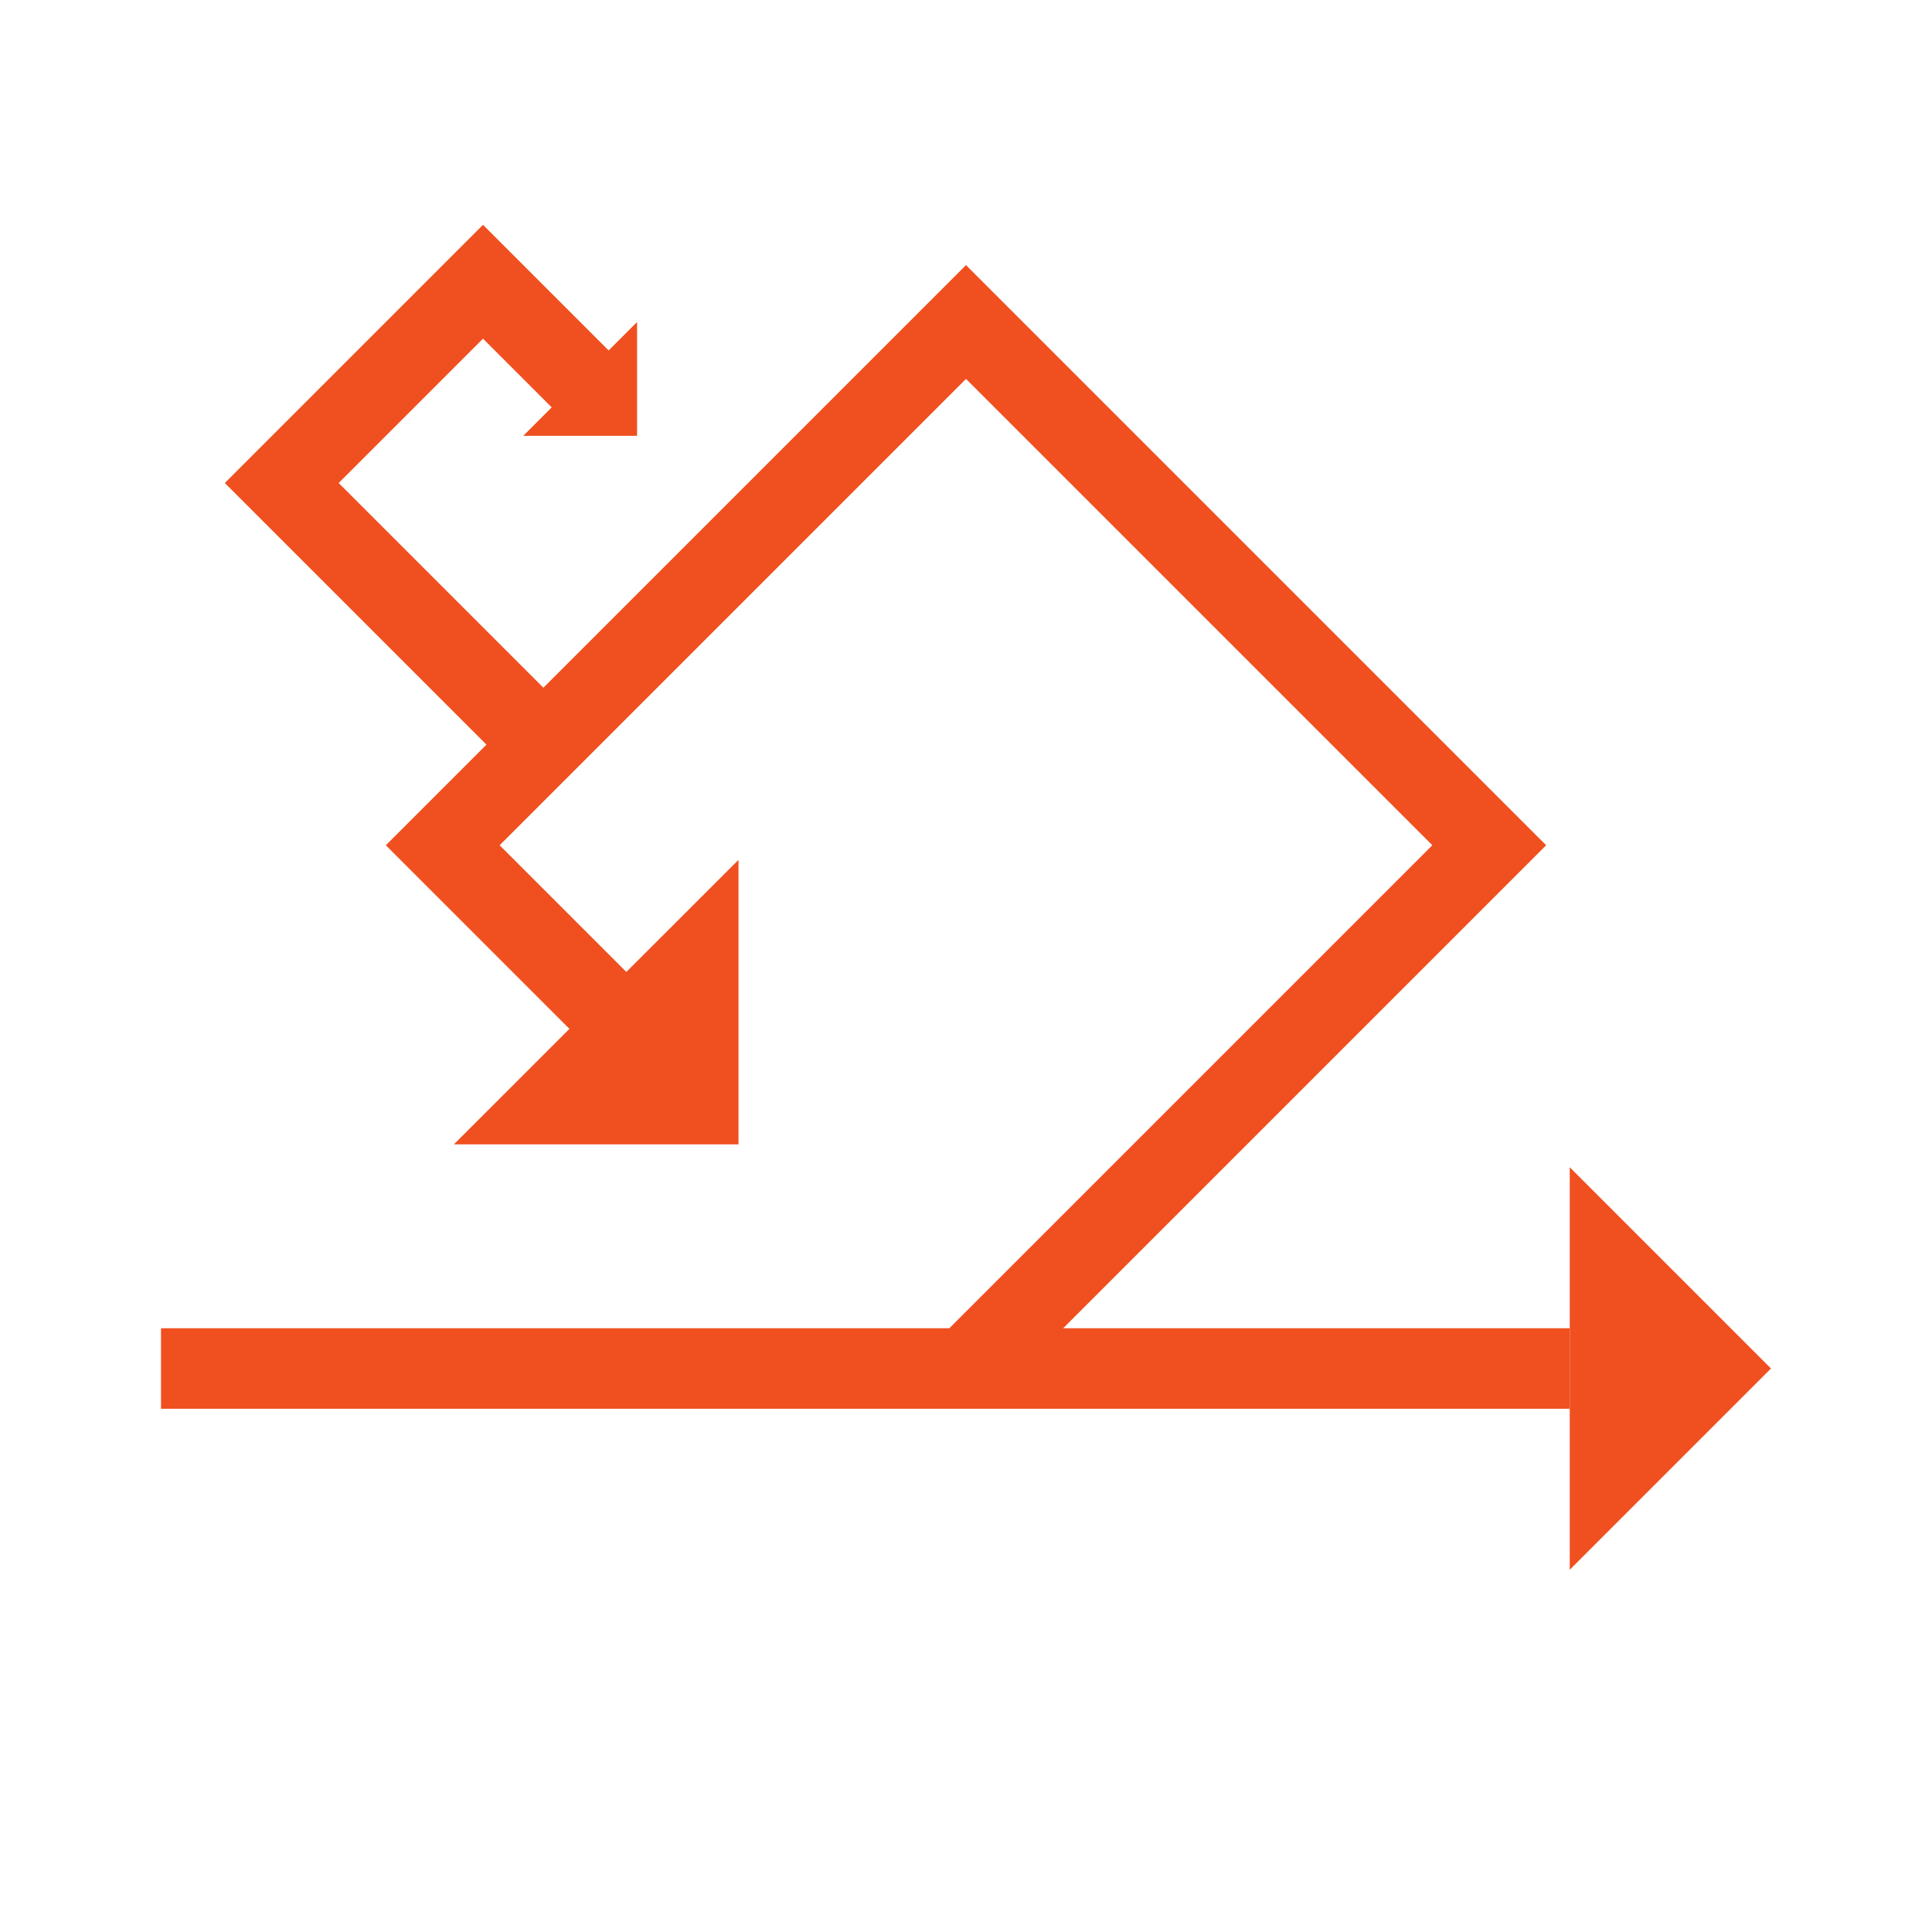
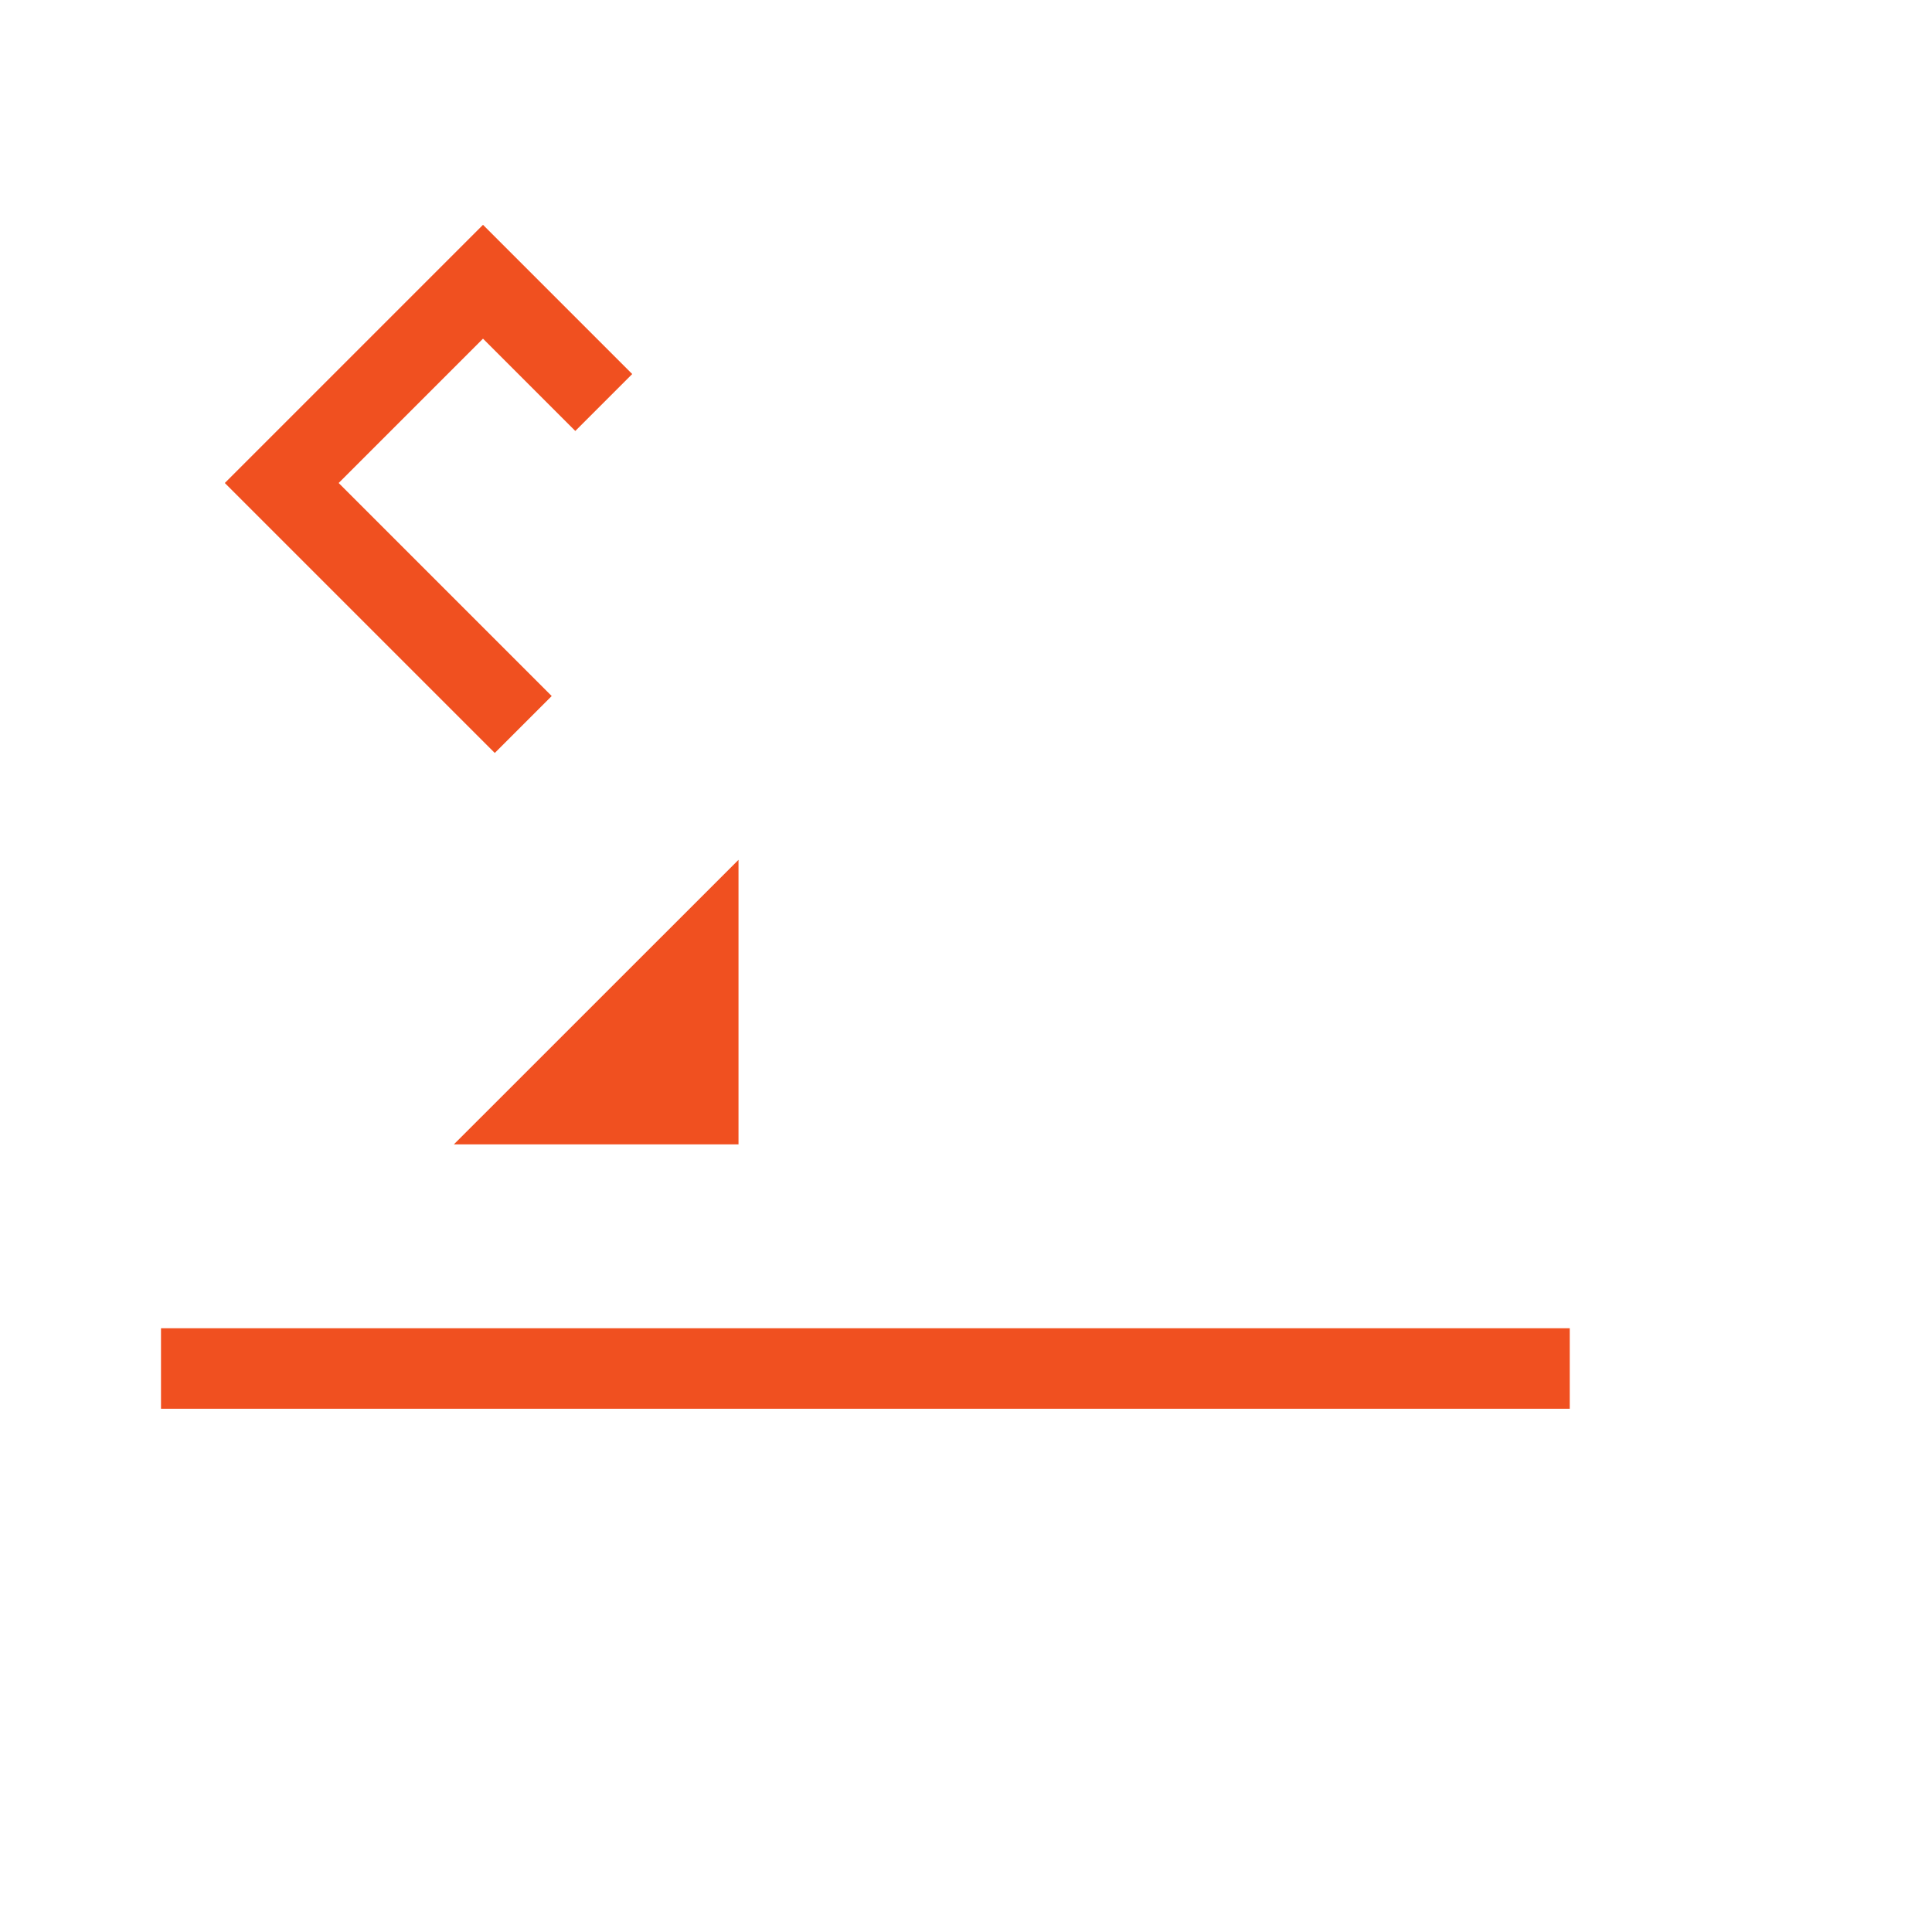
<svg xmlns="http://www.w3.org/2000/svg" width="24" height="24" viewBox="0 0 24 24" fill="none">
  <path d="M19.5 17H2" stroke="#F05020" />
-   <path d="M19.5 14.5L22 17L19.5 19.5V14.5Z" fill="#F05020" />
+   <path d="M19.5 14.5L19.5 19.5V14.5Z" fill="#F05020" />
  <path d="M9.174 10.681V14.216H5.638L9.174 10.681Z" fill="#F05020" />
-   <path d="M7.914 4L7.914 5.414L6.5 5.414L7.914 4Z" fill="#F05020" />
-   <path d="M12 17L18.5 10.5L12 4L5.5 10.5L7.5 12.5" stroke="#F05020" />
  <path d="M6.5 9L3.5 6L6 3.5L7.5 5" stroke="#F05020" />
</svg>